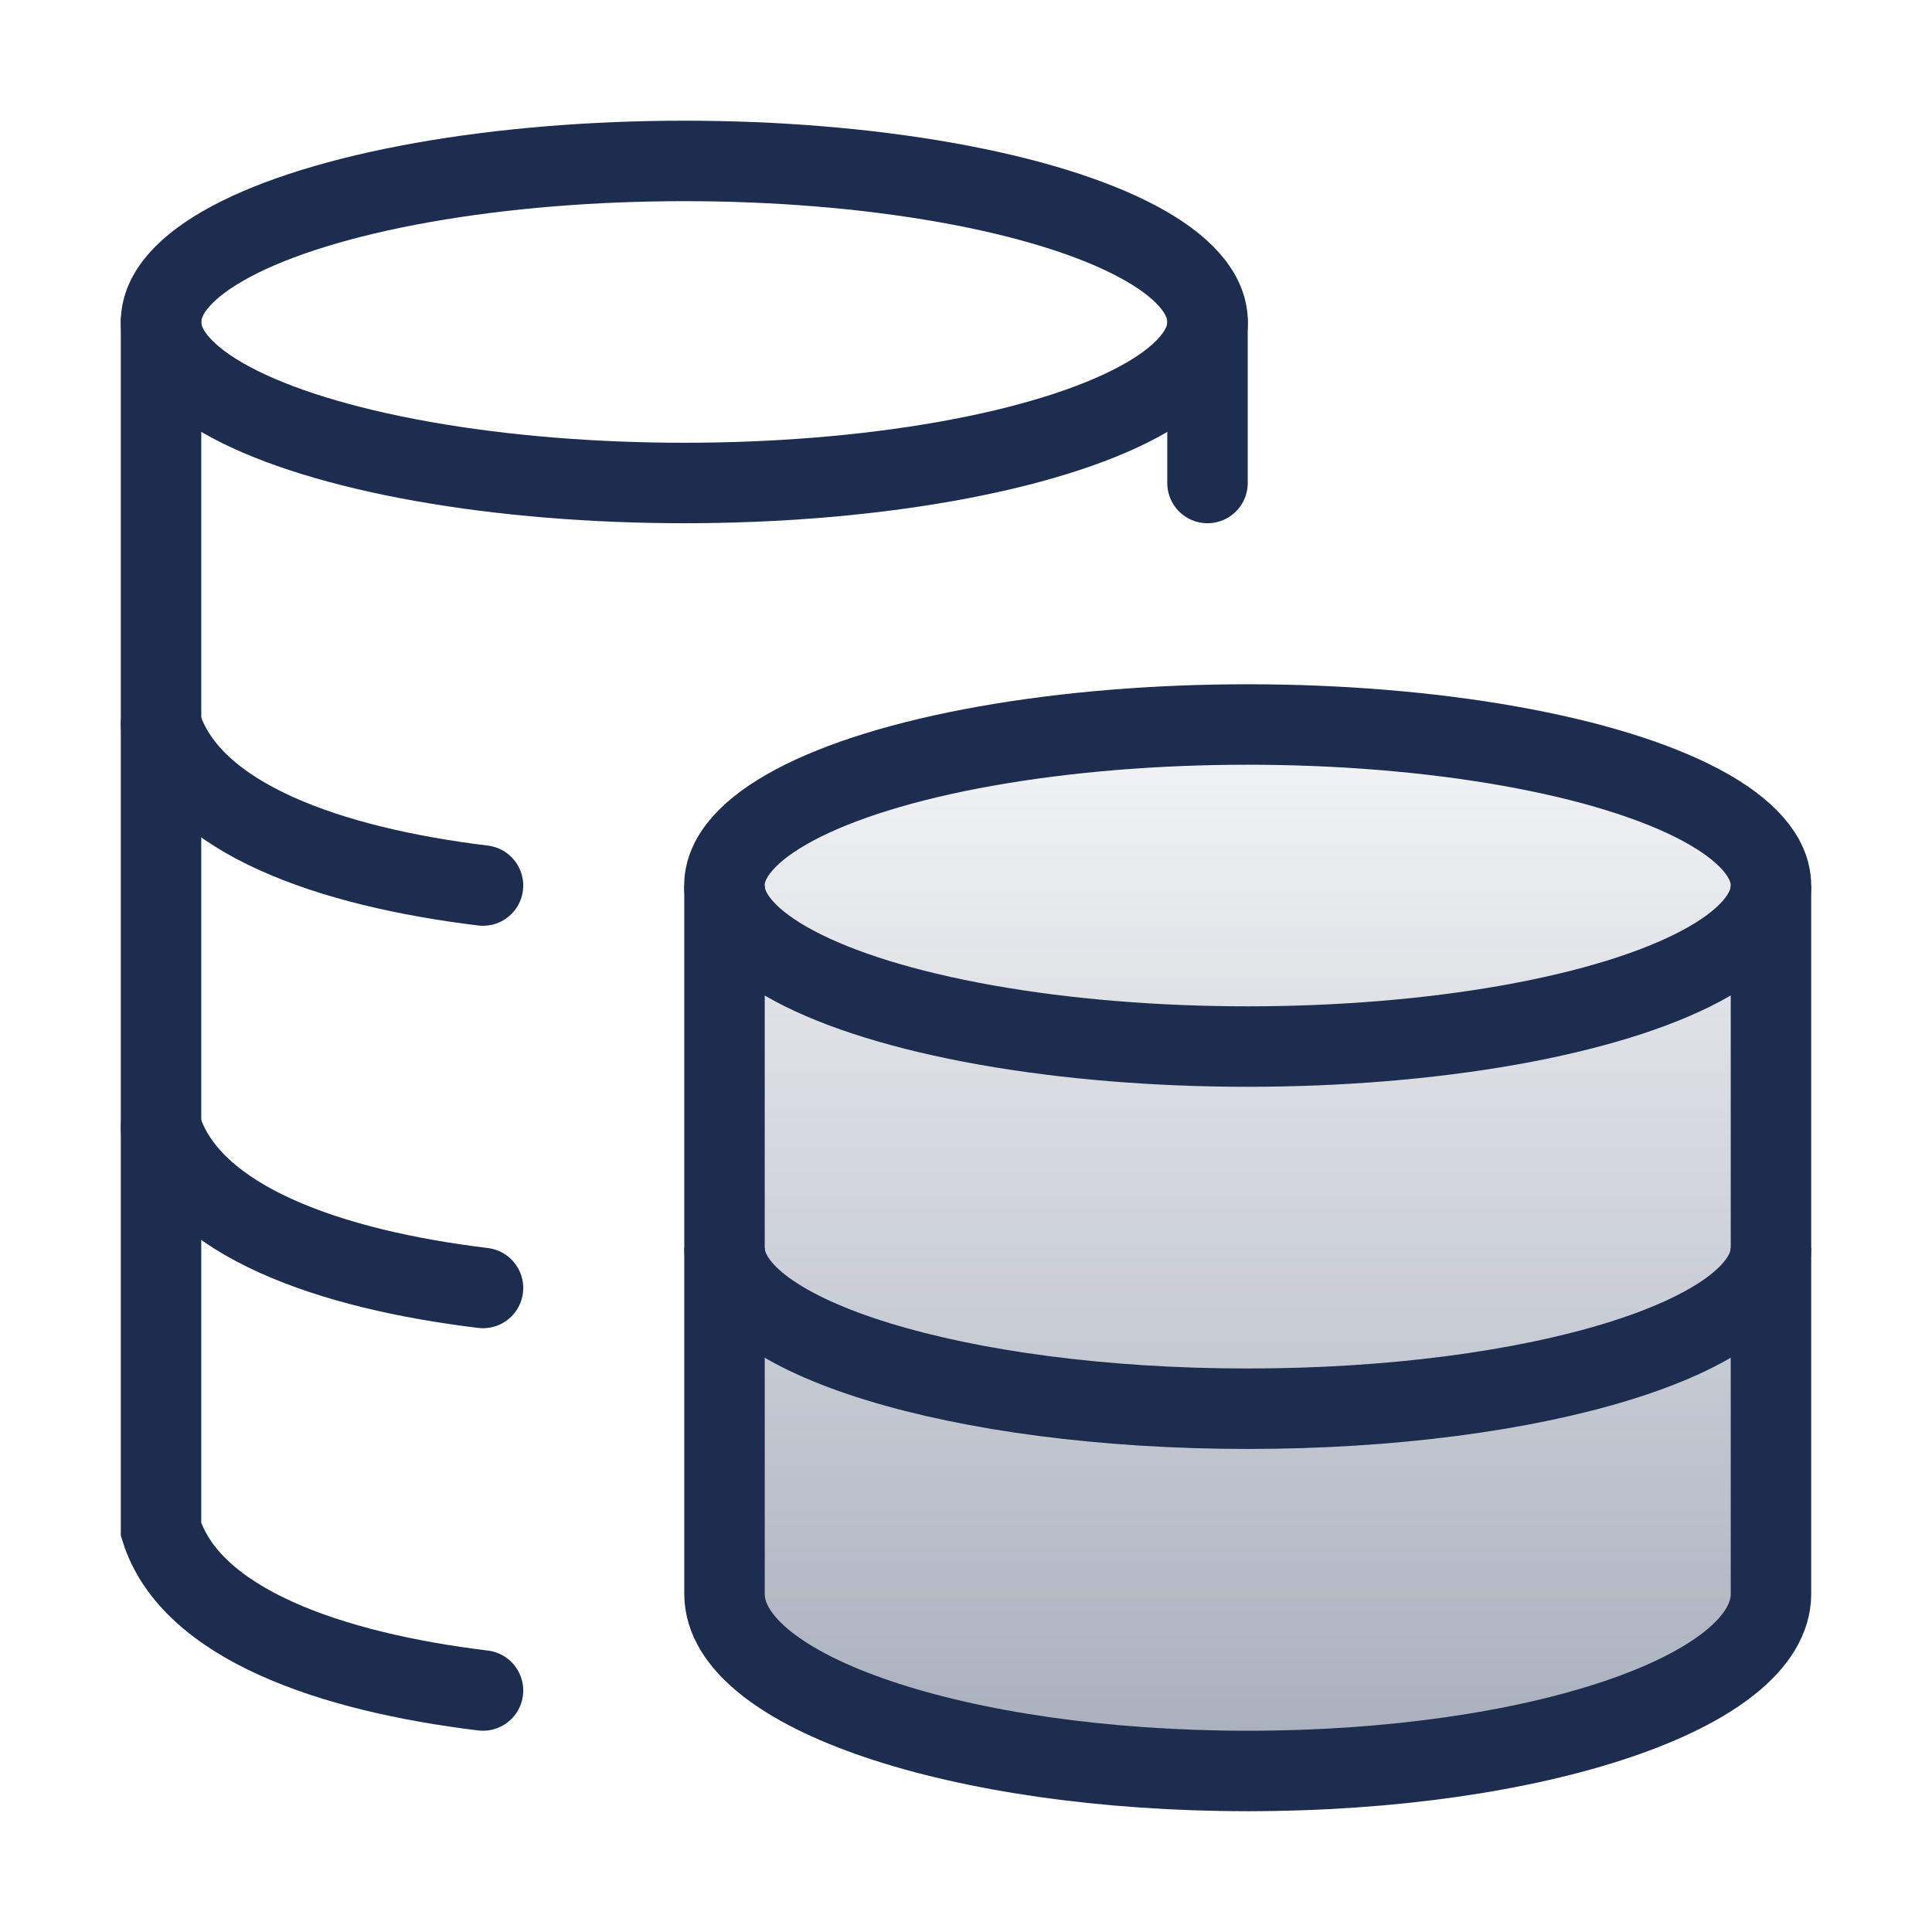
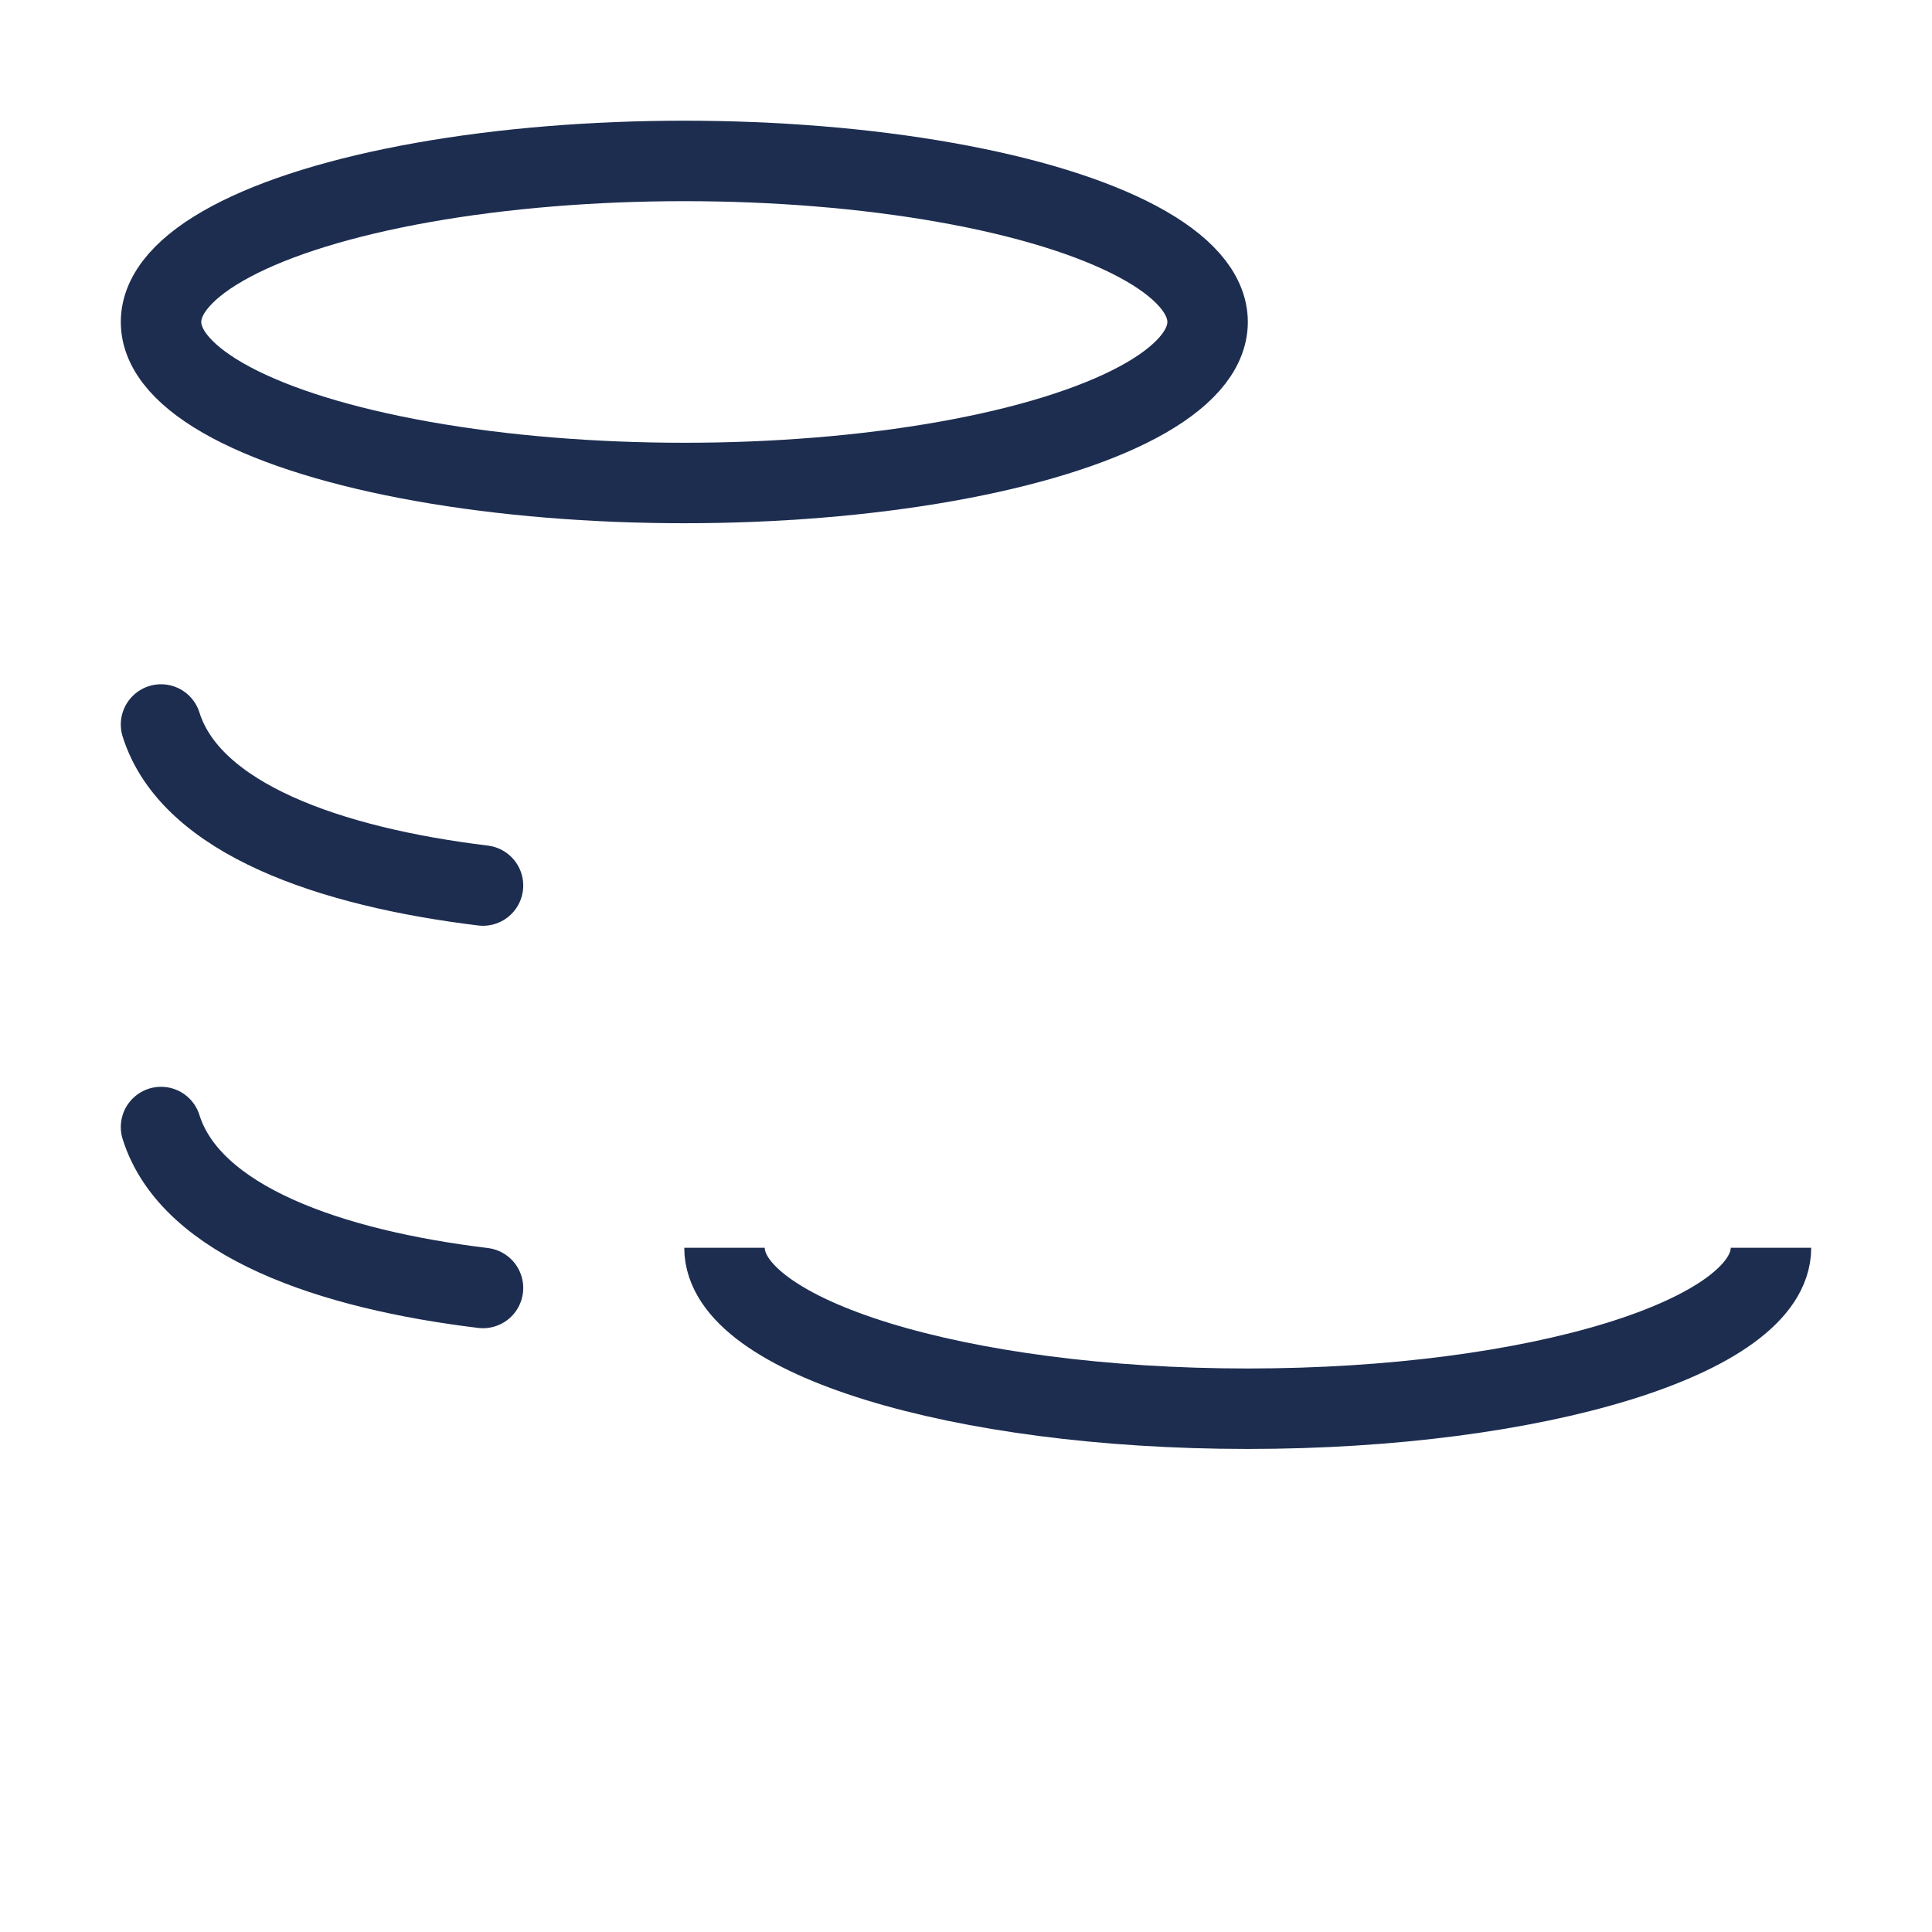
<svg xmlns="http://www.w3.org/2000/svg" width="20" height="20" viewBox="0 0 20 20" fill="none">
-   <path d="M7.5 9.583V16.667L10 17.917L12.917 18.75L15 18.333L17.917 17.5L18.333 16.667V9.167L16.25 7.917L12.5 7.5L8.333 8.333L7.5 9.583Z" fill="url(#paint0_linear_13_15)" />
-   <ellipse cx="12.916" cy="9.167" rx="5.417" ry="1.667" stroke="#1D2D50" stroke-width="0.833" />
  <path d="M18.333 12.917C18.333 13.837 15.908 14.583 12.916 14.583C9.925 14.583 7.5 13.837 7.5 12.917" stroke="#1D2D50" stroke-width="0.833" />
-   <path d="M18.333 9.167V16.5C18.333 17.512 15.908 18.333 12.916 18.333C9.925 18.333 7.5 17.512 7.5 16.5V9.167" stroke="#1D2D50" stroke-width="0.833" />
  <ellipse cx="7.084" cy="3.333" rx="5.417" ry="1.667" stroke="#1D2D50" stroke-width="0.833" />
  <path d="M5 9.167C3.424 8.975 1.975 8.479 1.667 7.5M5 13.333C3.424 13.142 1.975 12.646 1.667 11.667" stroke="#1D2D50" stroke-width="0.833" stroke-linecap="round" />
-   <path d="M5 17.5C3.424 17.308 1.975 16.812 1.667 15.833L1.667 3.333" stroke="#1D2D50" stroke-width="0.833" stroke-linecap="round" />
-   <path d="M12.5 5V3.333" stroke="#1D2D50" stroke-width="0.833" stroke-linecap="round" />
  <defs>
    <linearGradient id="paint0_linear_13_15" x1="12.917" y1="7.5" x2="12.917" y2="18.75" gradientUnits="userSpaceOnUse">
      <stop stop-color="#1D2D50" stop-opacity="0.05" />
      <stop offset="1" stop-color="#1D2D50" stop-opacity="0.4" />
    </linearGradient>
  </defs>
</svg>